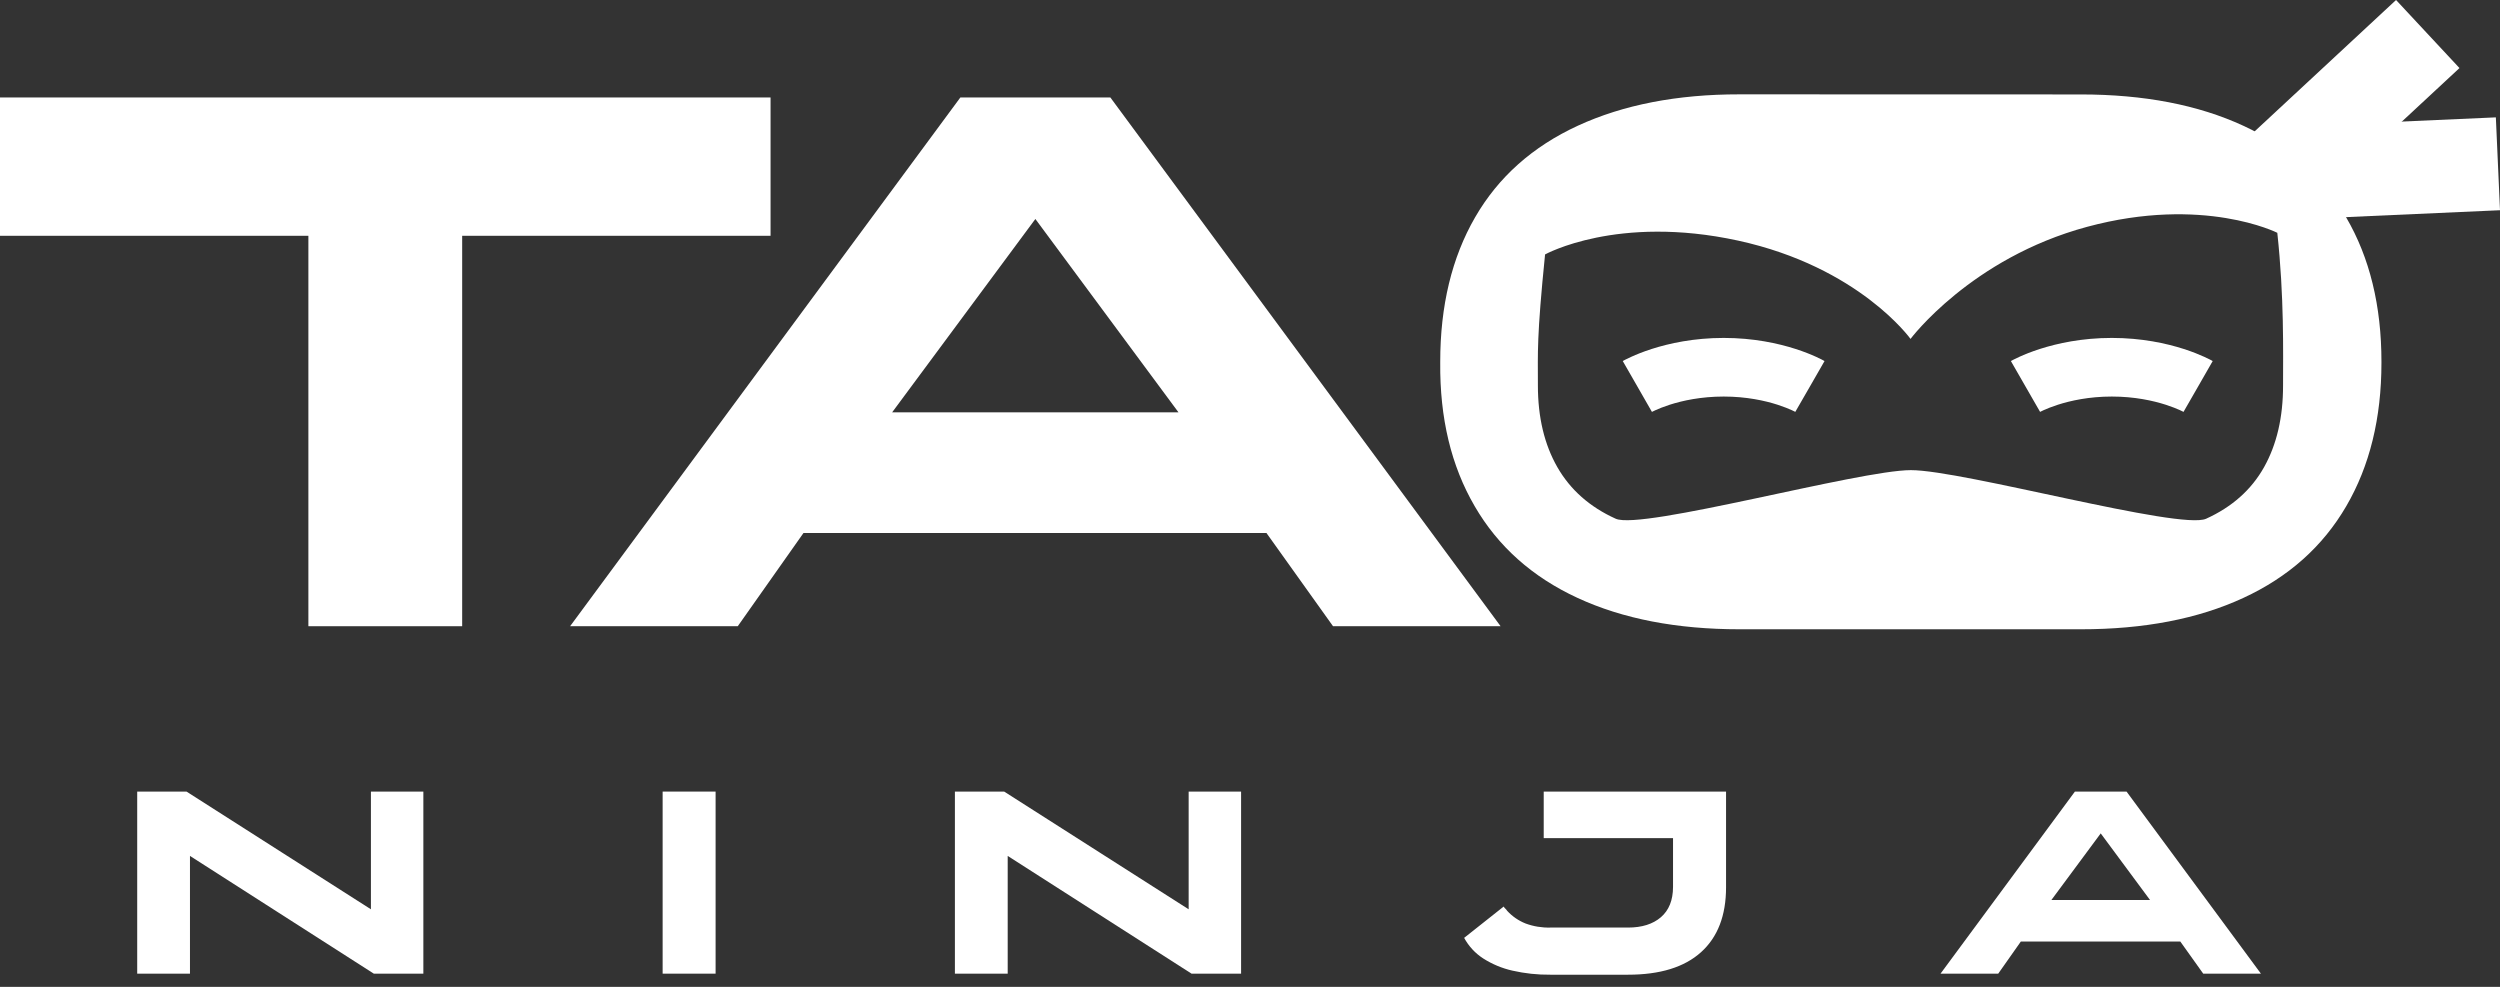
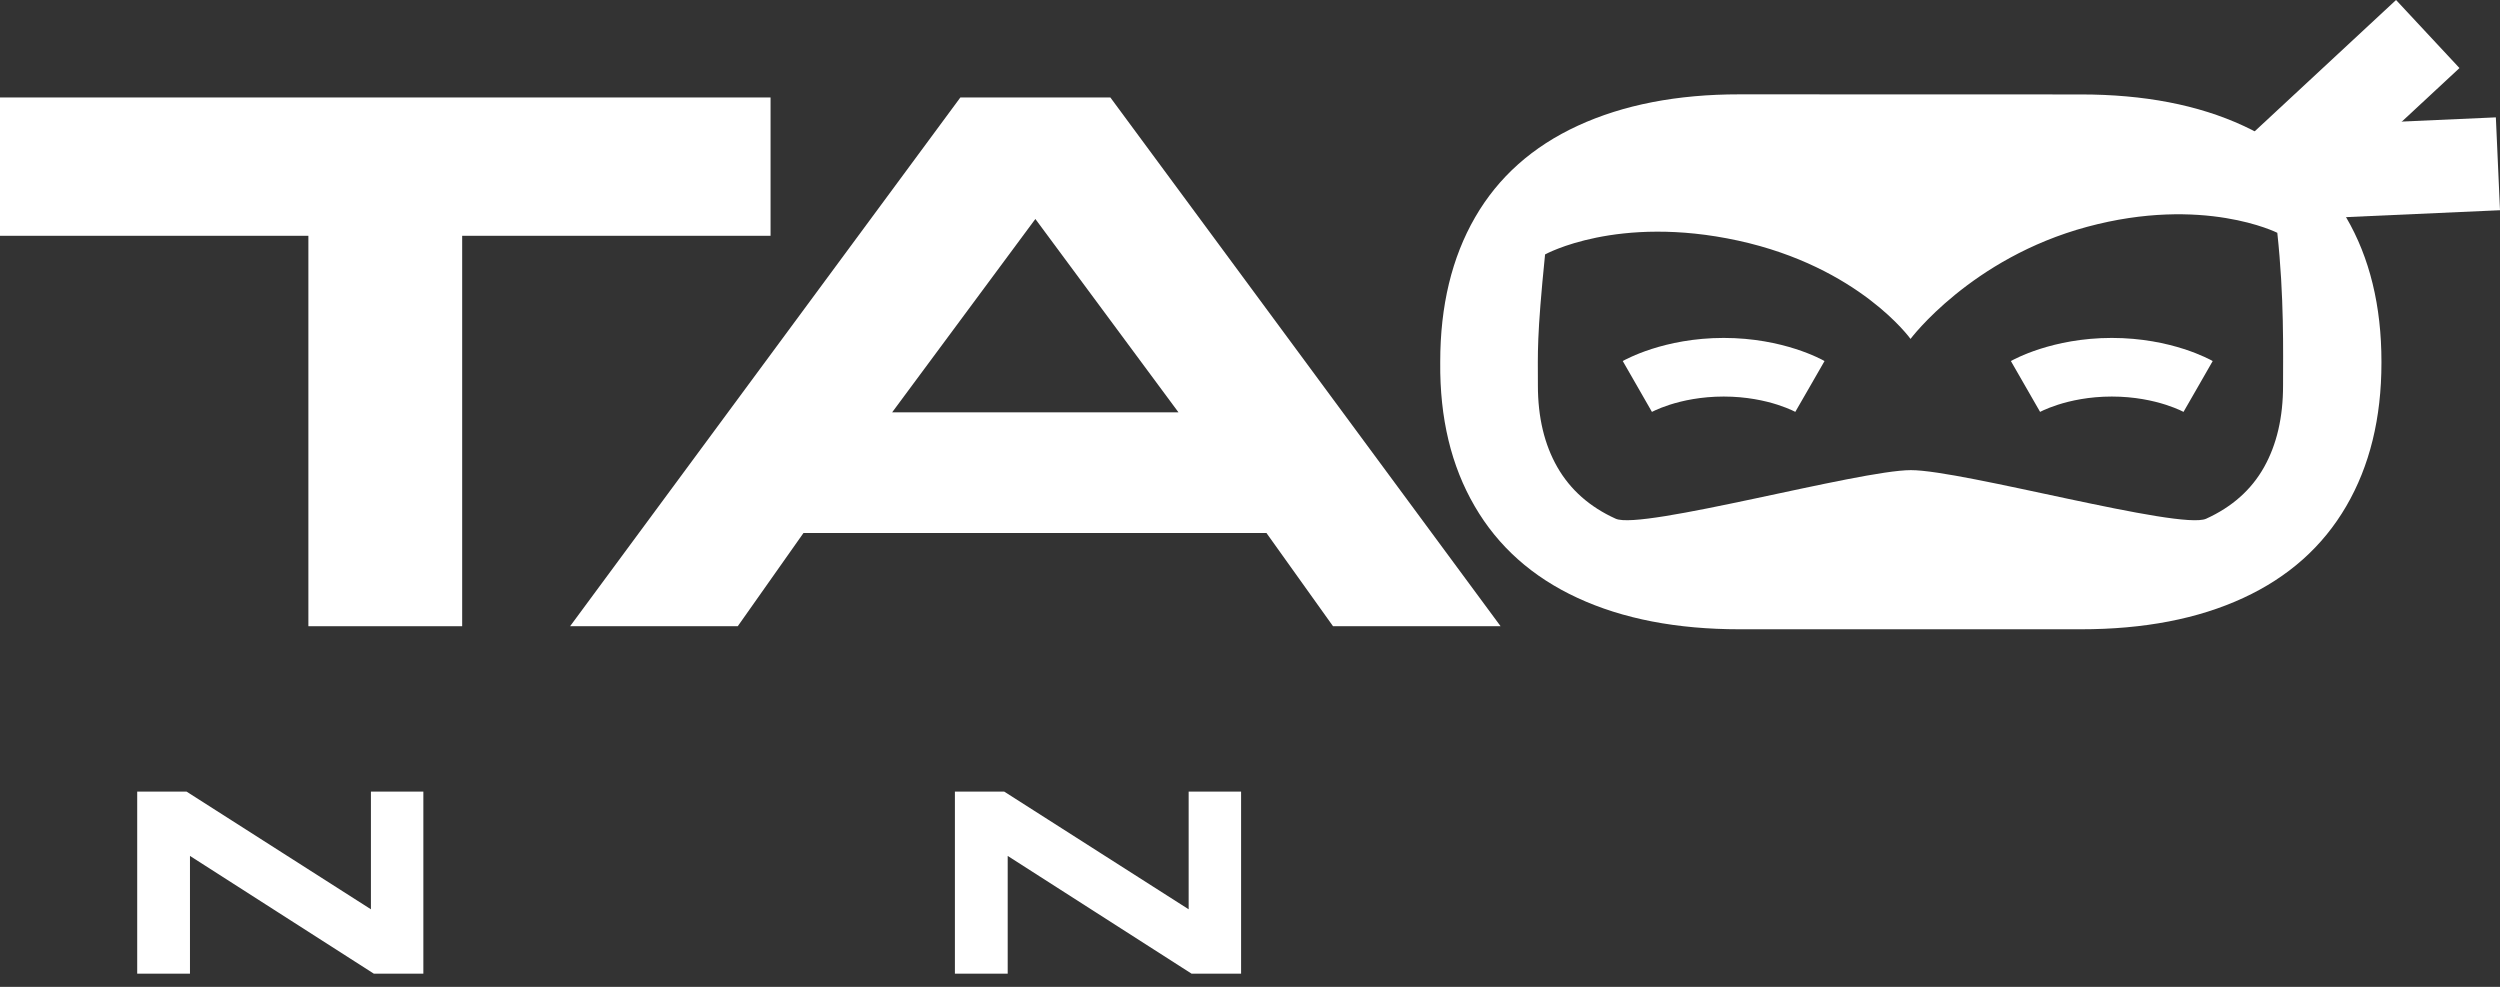
<svg xmlns="http://www.w3.org/2000/svg" width="76" height="30" viewBox="0 0 76 30" fill="none">
  <rect x="0" y="0" width="76" height="30" fill="#333333" stroke="none" />
  <path d="M23.425 2.963V7.168H14.05V19.037H9.375V7.168H0V2.963H23.425Z" fill="white" />
  <path d="M45.618 19.037H40.524L38.5 16.203H24.426L22.428 19.037H17.331L29.195 2.963H33.755L45.618 19.037ZM31.475 6.657L27.122 12.534H35.825L31.475 6.657Z" fill="white" />
  <path d="M63.253 2.871C65.176 2.871 66.824 3.188 68.197 3.823C69.569 4.457 70.612 5.387 71.325 6.611C72.039 7.833 72.396 9.297 72.396 11V11.024C72.396 12.712 72.039 14.167 71.325 15.39C70.612 16.614 69.569 17.543 68.197 18.177C66.824 18.813 65.176 19.131 63.253 19.13H52.883C50.975 19.13 49.333 18.813 47.958 18.177C46.583 17.542 45.541 16.612 44.83 15.388C44.116 14.164 43.767 12.709 43.783 11.021V10.997C43.783 9.294 44.136 7.831 44.842 6.608C45.548 5.384 46.591 4.455 47.97 3.82C49.35 3.185 50.986 2.867 52.879 2.868L63.253 2.871ZM67.067 15.769C67.855 15.411 68.442 14.889 68.828 14.201C69.213 13.514 69.406 12.686 69.405 11.718V11.692C69.405 10.708 69.441 9.025 69.23 7.077C69.23 7.077 66.984 5.942 63.45 6.895C59.915 7.848 58.08 10.303 58.08 10.303C58.08 10.303 56.517 8.117 52.84 7.315C49.164 6.514 46.97 7.735 46.97 7.735C46.714 10.272 46.752 10.708 46.752 11.692V11.718C46.752 12.685 46.949 13.512 47.343 14.201C47.738 14.89 48.329 15.413 49.117 15.769C49.902 16.125 56.521 14.292 58.092 14.292C59.664 14.292 66.278 16.127 67.067 15.769Z" fill="white" />
  <path d="M4.171 29.599V24.064H5.67L11.396 27.719L11.276 27.743V24.064H12.87V29.599H11.364L5.655 25.943L5.775 25.919V29.599H4.171Z" fill="white" />
-   <path d="M20.144 29.599V24.064H21.754V29.599H20.144Z" fill="white" />
  <path d="M29.029 29.599V24.064H30.527L36.255 27.719L36.135 27.743V24.064H37.729V29.599H36.223L30.514 25.943L30.634 25.919V29.599H29.029Z" fill="white" />
-   <path d="M52.472 26.975C52.472 27.833 52.218 28.491 51.711 28.947C51.204 29.403 50.465 29.631 49.492 29.631H47.13C46.741 29.635 46.354 29.593 45.976 29.507C45.662 29.436 45.362 29.311 45.091 29.138C44.847 28.981 44.648 28.765 44.51 28.511L45.712 27.559C45.724 27.582 45.74 27.602 45.759 27.619C45.782 27.639 45.8 27.661 45.816 27.687C45.971 27.856 46.163 27.989 46.377 28.074C46.617 28.163 46.873 28.205 47.13 28.198H49.492C49.914 28.198 50.248 28.093 50.492 27.883C50.736 27.672 50.858 27.367 50.86 26.967V25.479H46.929V24.064H52.472V26.975Z" fill="white" />
-   <path d="M68.732 29.599H66.978L66.281 28.622H61.434L60.746 29.599H58.992L63.077 24.064H64.647L68.732 29.599ZM63.862 25.335L62.363 27.359H65.36L63.862 25.335Z" fill="white" />
  <path d="M72.84 0L67.775 4.705L69.703 6.774L74.768 2.069L72.84 0Z" fill="white" />
  <path d="M75.874 3.568L68.962 3.876L69.089 6.7L76 6.391L75.874 3.568Z" fill="white" />
  <path fill-rule="evenodd" clip-rule="evenodd" d="M50.219 12.522C50.22 12.521 50.22 12.521 49.776 11.749C49.331 10.976 49.332 10.976 49.332 10.976L49.334 10.975L49.336 10.974C49.338 10.973 49.34 10.971 49.343 10.97C49.348 10.967 49.353 10.964 49.36 10.96C49.374 10.953 49.392 10.943 49.413 10.932C49.457 10.91 49.516 10.88 49.591 10.847C49.739 10.779 49.949 10.693 50.213 10.608C50.741 10.439 51.489 10.273 52.4 10.273C53.31 10.273 54.059 10.439 54.585 10.608C54.849 10.693 55.059 10.779 55.208 10.847C55.282 10.881 55.341 10.91 55.385 10.932C55.406 10.944 55.424 10.953 55.438 10.961C55.445 10.964 55.45 10.968 55.455 10.97C55.458 10.972 55.46 10.973 55.462 10.974L55.464 10.976L55.465 10.976L55.466 10.976C55.466 10.977 55.467 10.977 55.022 11.749C54.577 12.521 54.577 12.521 54.577 12.521L54.579 12.522L54.582 12.524C54.58 12.523 54.574 12.52 54.565 12.515C54.547 12.505 54.514 12.489 54.468 12.468C54.375 12.426 54.23 12.366 54.039 12.304C53.656 12.181 53.093 12.055 52.4 12.055C51.707 12.055 51.143 12.181 50.759 12.304C50.568 12.366 50.422 12.426 50.33 12.468C50.283 12.489 50.251 12.506 50.232 12.515C50.222 12.52 50.217 12.523 50.215 12.524C50.214 12.525 50.214 12.525 50.215 12.524L50.216 12.523L50.218 12.522L50.219 12.522L50.219 12.522ZM54.582 12.524L54.582 12.524C54.583 12.524 54.583 12.524 54.582 12.524Z" fill="white" />
  <path fill-rule="evenodd" clip-rule="evenodd" d="M62.019 12.522C62.019 12.521 62.019 12.521 61.575 11.749C61.131 10.976 61.131 10.976 61.131 10.976L61.132 10.976L61.133 10.975L61.136 10.974C61.138 10.973 61.14 10.971 61.142 10.97C61.147 10.967 61.153 10.964 61.16 10.96C61.173 10.953 61.191 10.943 61.213 10.932C61.256 10.91 61.316 10.88 61.39 10.847C61.539 10.779 61.749 10.693 62.013 10.608C62.54 10.439 63.289 10.273 64.199 10.273C65.109 10.273 65.858 10.439 66.385 10.608C66.649 10.693 66.859 10.779 67.008 10.847C67.082 10.881 67.141 10.91 67.185 10.932C67.207 10.944 67.224 10.953 67.238 10.96C67.245 10.964 67.251 10.967 67.255 10.97C67.258 10.972 67.26 10.973 67.262 10.974L67.265 10.975L67.266 10.976L67.266 10.976C67.267 10.976 67.267 10.976 66.823 11.749C66.378 12.521 66.378 12.521 66.379 12.521L66.379 12.522L66.38 12.522L66.383 12.524C66.381 12.523 66.375 12.52 66.366 12.515C66.347 12.506 66.315 12.489 66.269 12.468C66.176 12.426 66.031 12.366 65.839 12.304C65.455 12.181 64.892 12.055 64.199 12.055C63.506 12.055 62.943 12.181 62.559 12.304C62.367 12.366 62.222 12.426 62.129 12.468C62.083 12.489 62.05 12.506 62.031 12.515C62.022 12.52 62.016 12.523 62.014 12.524C62.013 12.525 62.013 12.525 62.014 12.524L62.016 12.523L62.017 12.522L62.019 12.522ZM66.383 12.524L66.383 12.524C66.384 12.525 66.384 12.525 66.383 12.524Z" fill="white" />
</svg>